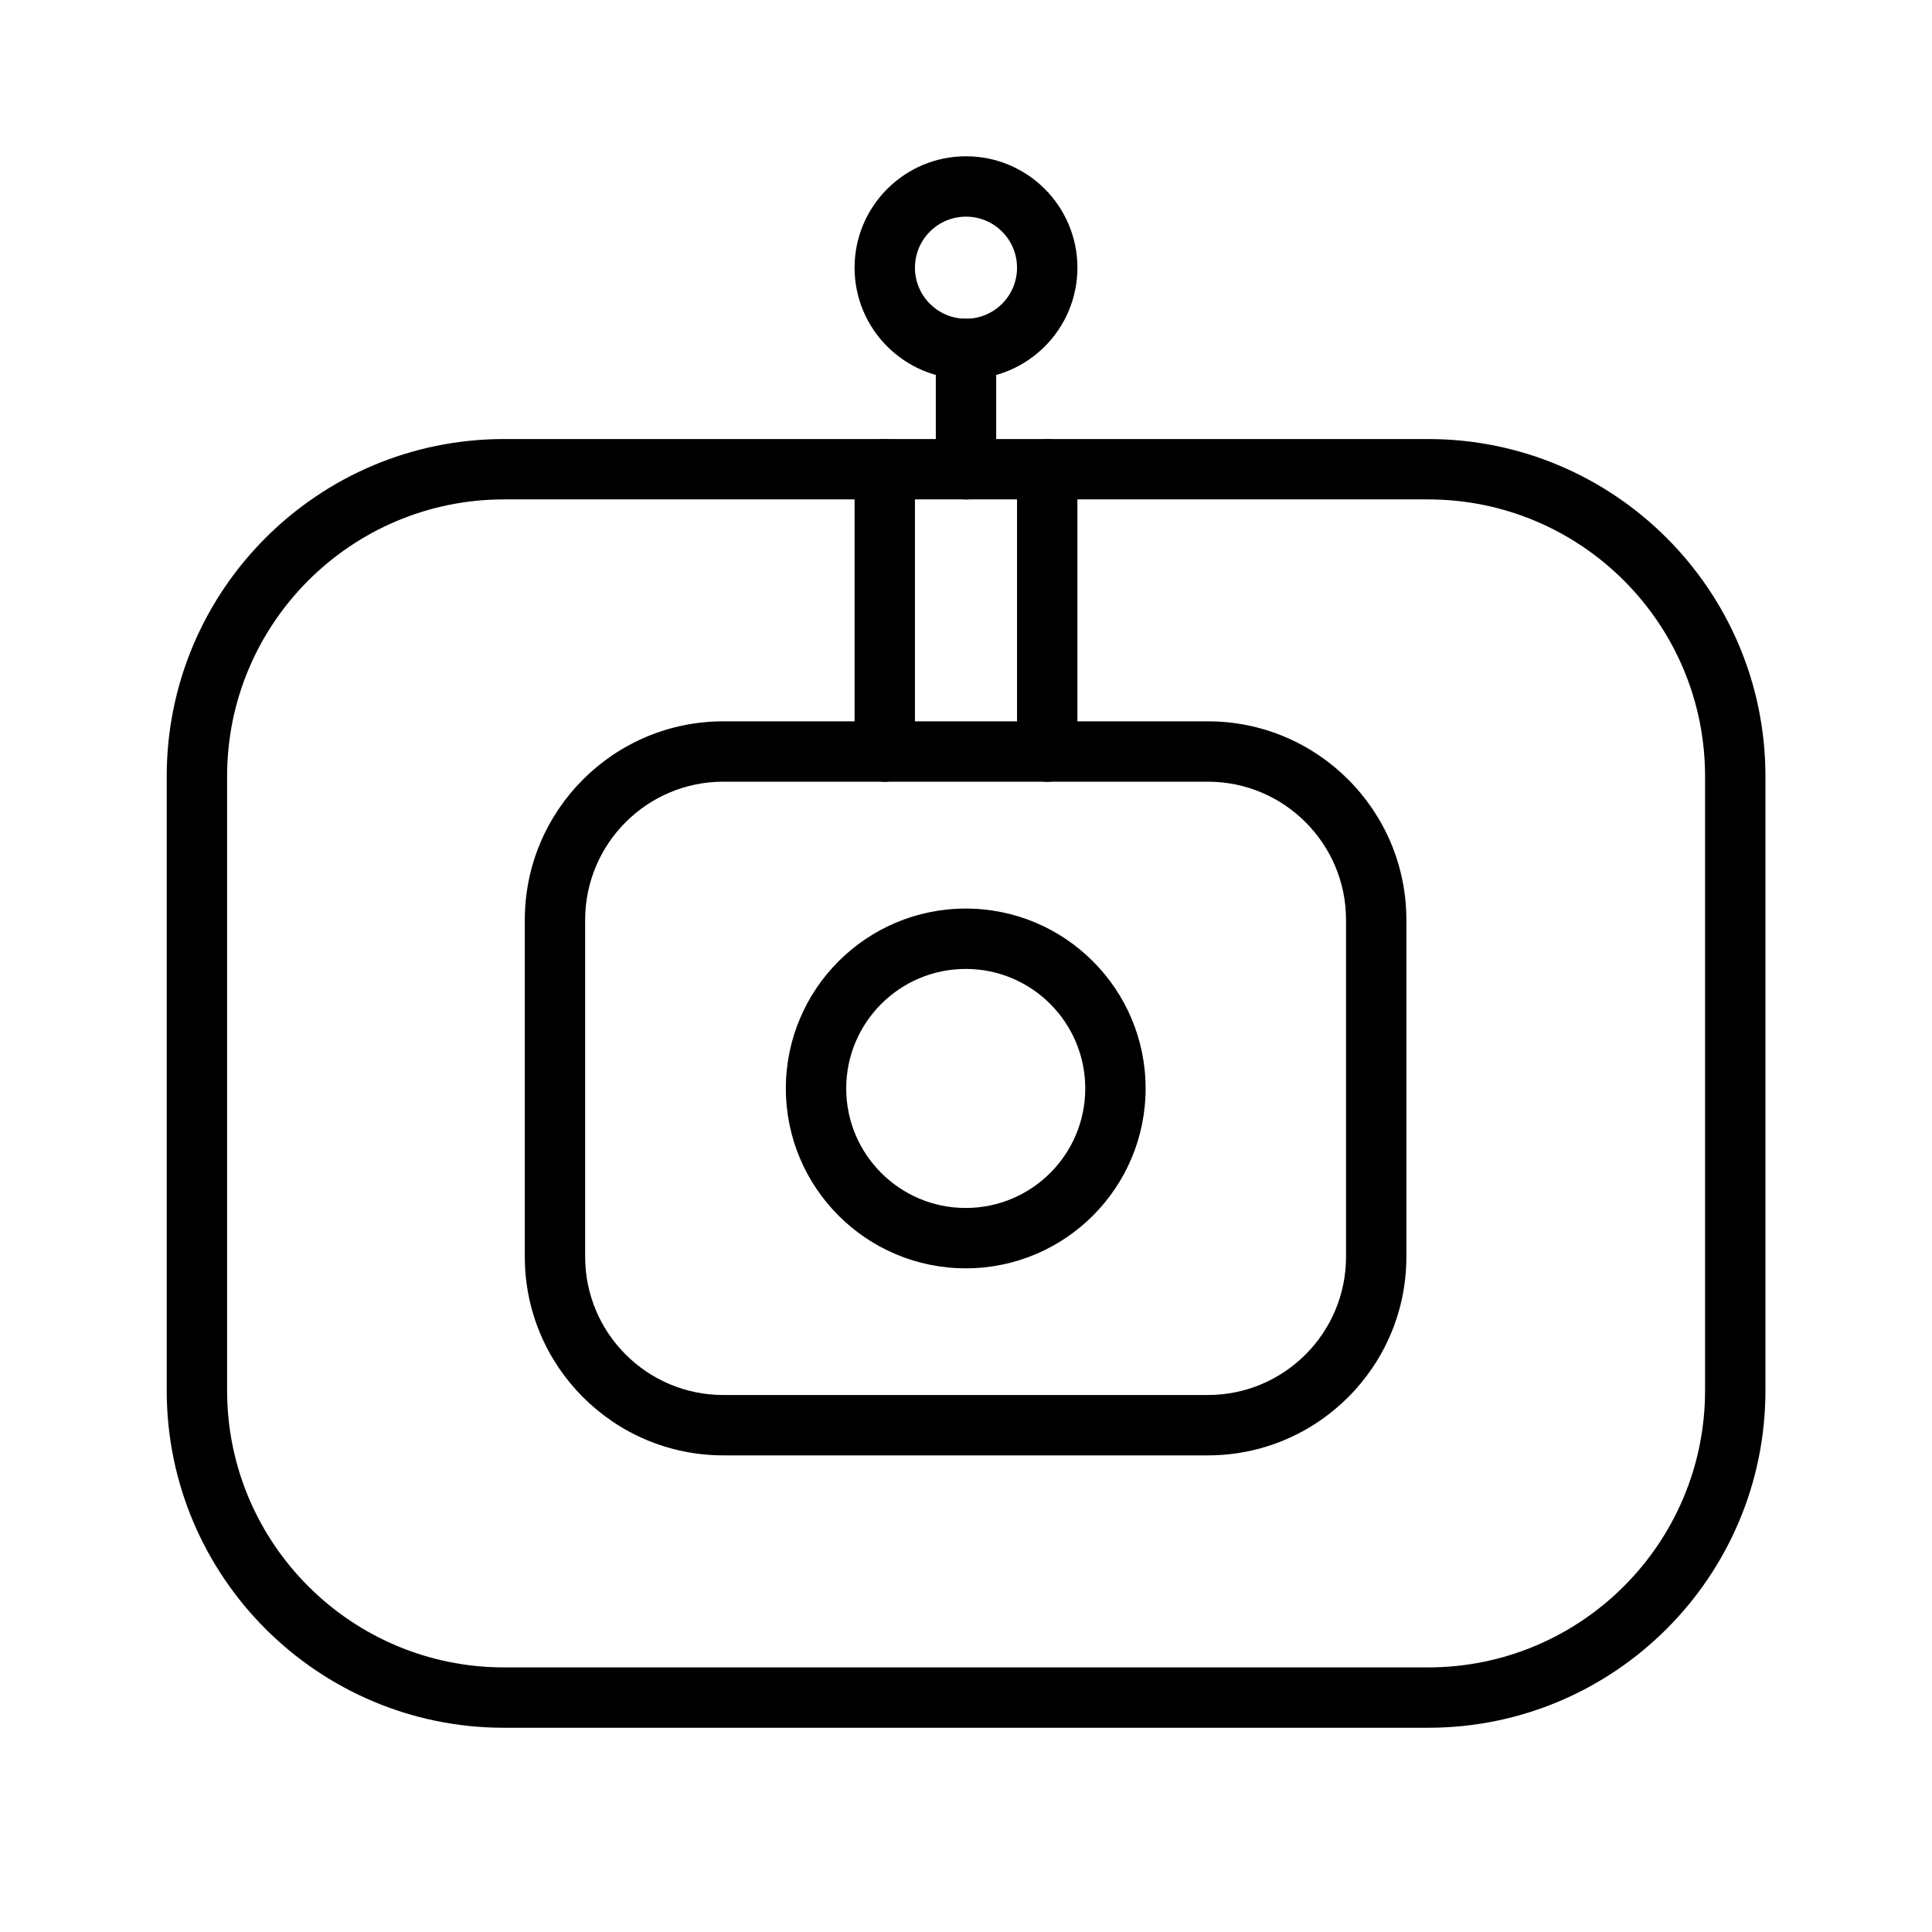
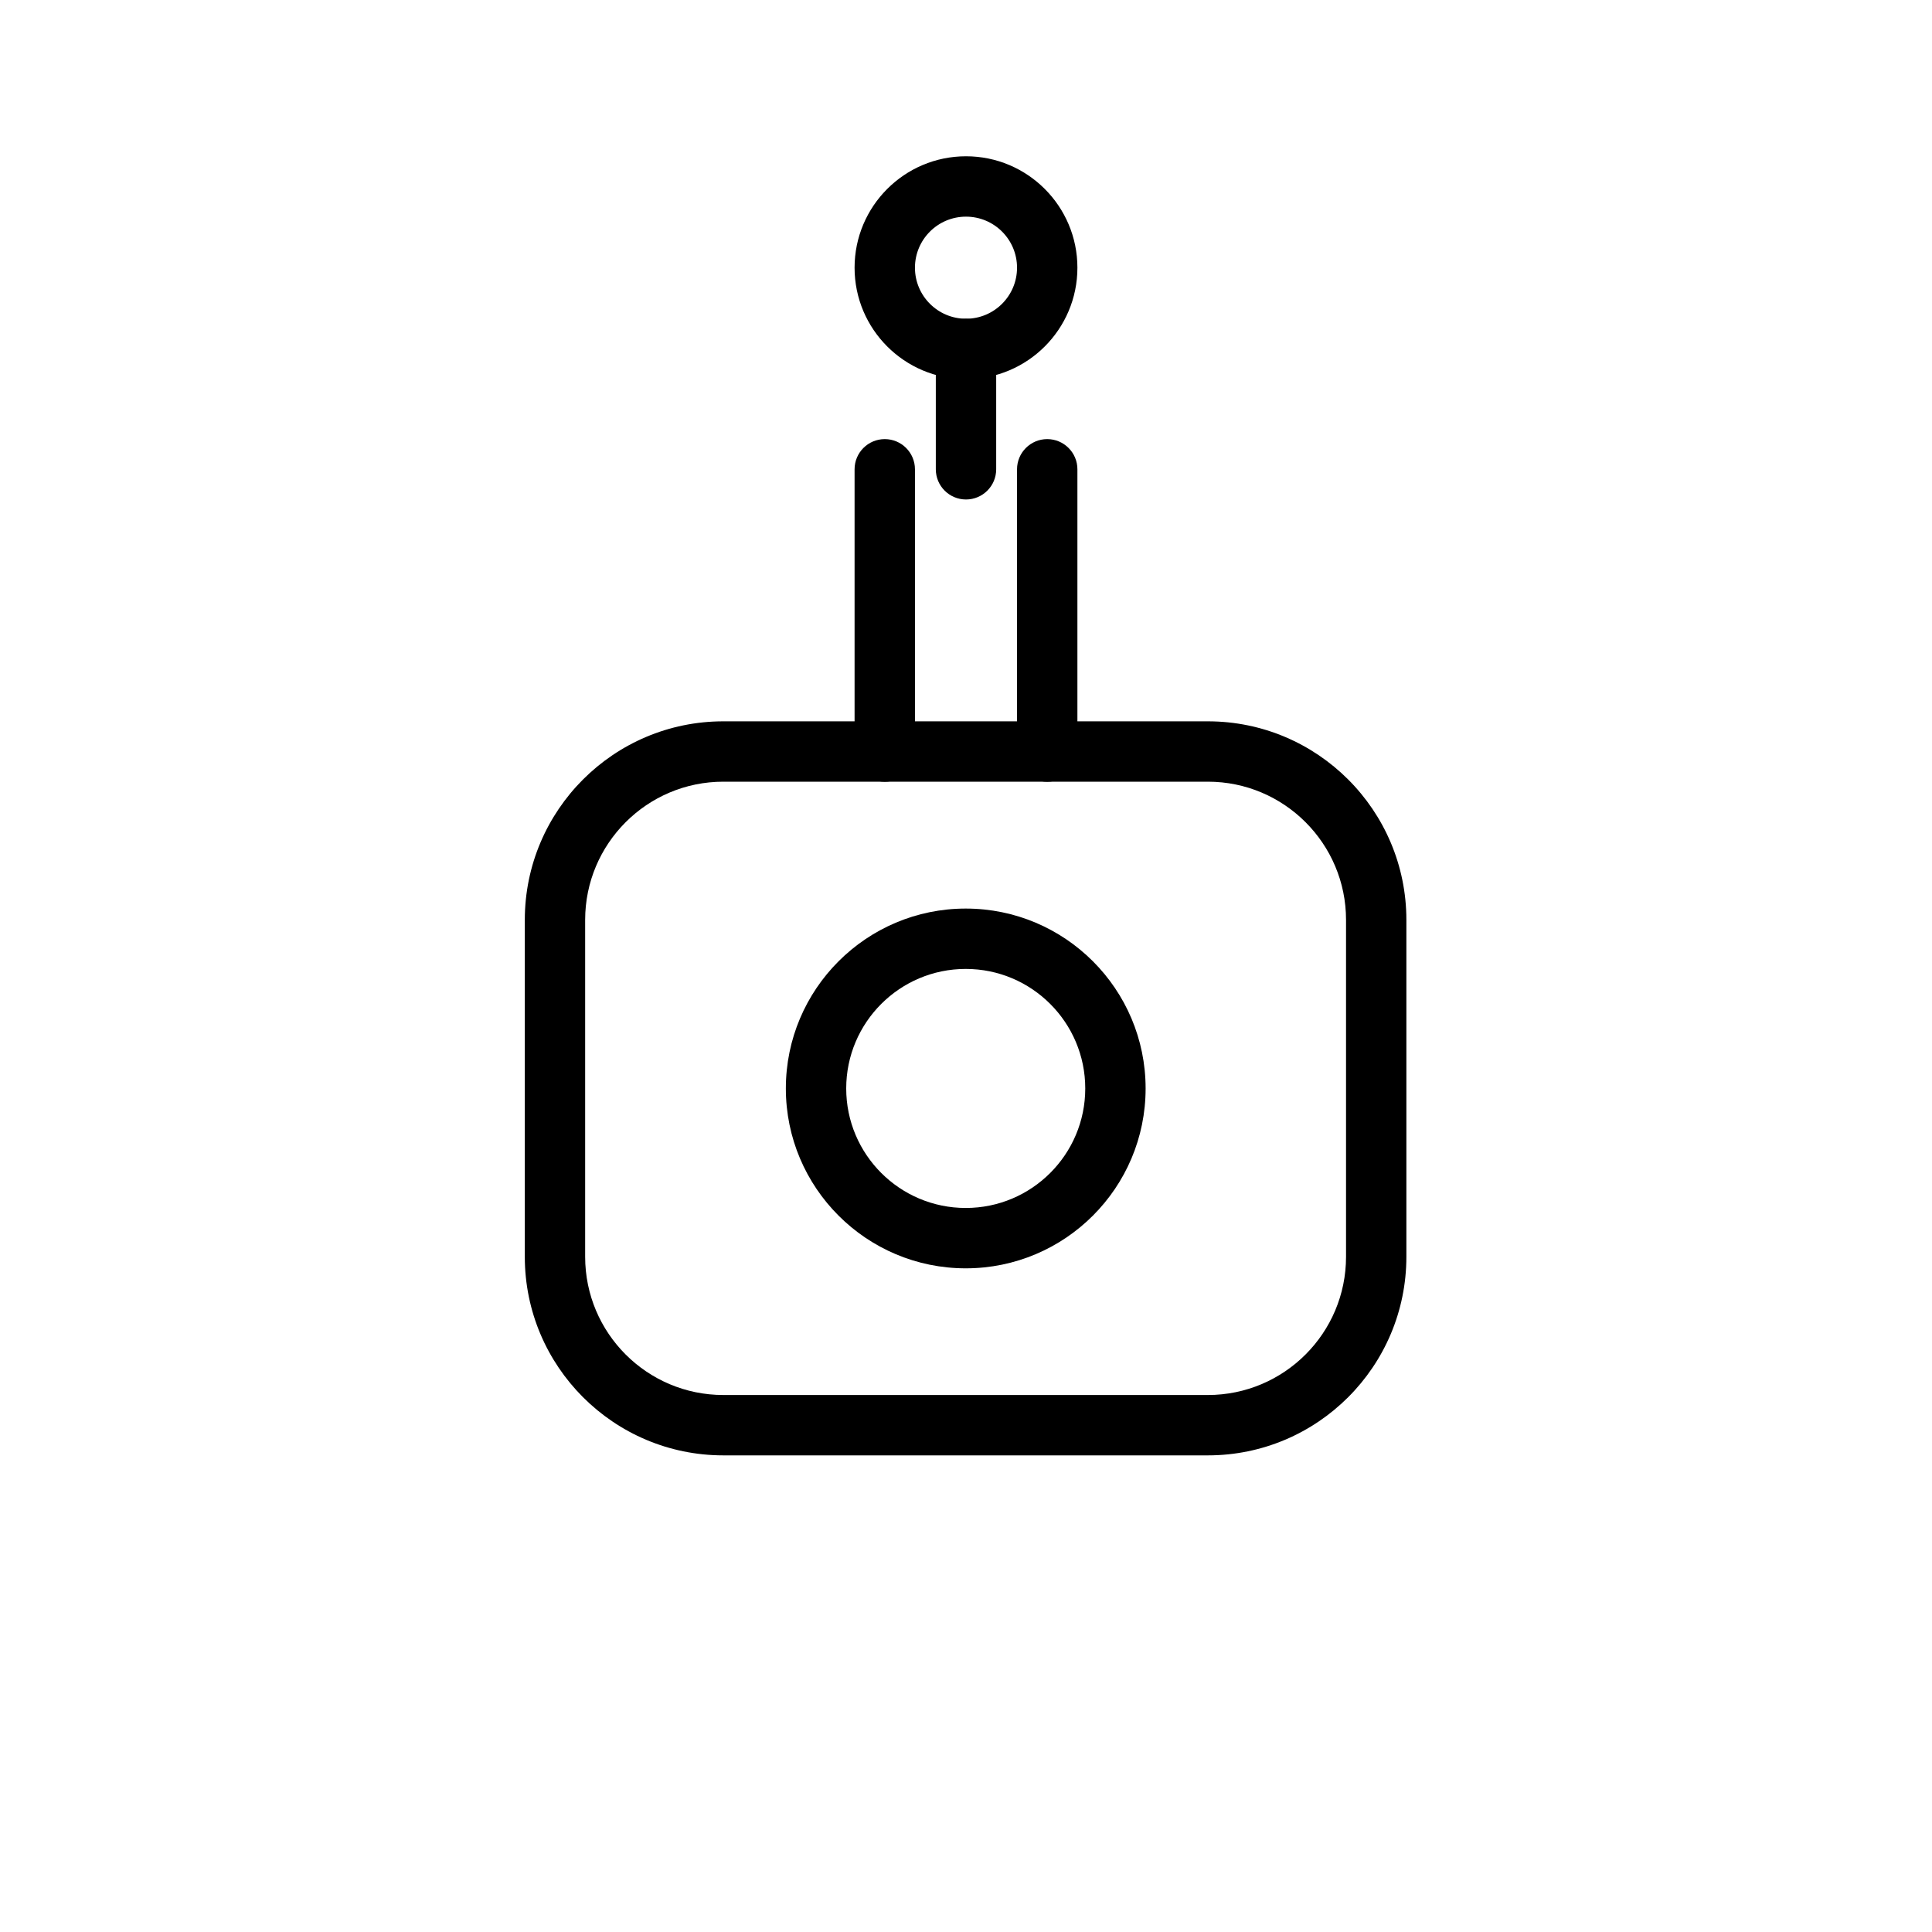
<svg xmlns="http://www.w3.org/2000/svg" width="100%" height="100%" viewBox="0 0 128 128" version="1.1" style="fill-rule:evenodd;clip-rule:evenodd;stroke-linejoin:round;stroke-miterlimit:2;">
  <g transform="matrix(1.315, 0, 0, 1.249, -14.264, -4.613)">
-     <path d="M99.794,44.872C99.794,34.998 92.178,26.982 82.797,26.982L36.243,26.982C26.863,26.982 19.247,34.998 19.247,44.872L19.247,77.452C19.247,87.326 26.863,95.342 36.243,95.342C36.243,95.342 82.797,95.342 82.797,95.342C92.178,95.342 99.794,87.326 99.794,77.452L99.794,44.872ZM96.752,44.872L96.752,77.452C96.752,85.558 90.499,92.14 82.797,92.14L36.243,92.14C28.542,92.14 22.289,85.558 22.289,77.452C22.289,77.452 22.289,44.872 22.289,44.872C22.289,36.765 28.542,30.184 36.243,30.184C36.243,30.184 82.797,30.184 82.797,30.184C90.499,30.184 96.752,36.765 96.752,44.872Z" />
-   </g>
+     </g>
  <g transform="matrix(0.702, 0, 0, 0.685, 22.19, 30.21)">
    <path d="M101.12,44.872C101.12,34.271 92.724,25.664 82.384,25.664C82.384,25.664 36.657,25.664 36.657,25.664C26.316,25.664 17.92,34.271 17.92,44.872L17.92,77.452C17.92,88.053 26.316,96.66 36.657,96.66L82.384,96.66C92.724,96.66 101.12,88.053 101.12,77.452L101.12,44.872ZM95.425,44.872L95.425,77.452C95.425,84.831 89.582,90.822 82.384,90.822C82.384,90.822 36.657,90.822 36.657,90.822C29.459,90.822 23.615,84.831 23.615,77.452C23.615,77.452 23.615,44.872 23.615,44.872C23.615,37.493 29.459,31.502 36.657,31.502L82.384,31.502C89.582,31.502 95.425,37.493 95.425,44.872Z" />
  </g>
  <path d="M 66 31.092 L 66 23.117 C 66 22.013 65.104 21.117 64 21.117 C 62.896 21.117 62 22.013 62 23.117 L 62 31.092 C 62 32.196 62.896 33.092 64 33.092 C 65.104 33.092 66 32.196 66 31.092 Z" />
  <g transform="matrix(1, 0, 0, 1, 12.428, 6)">
    <path d="M51.572,4.354C47.498,4.354 44.19,7.662 44.19,11.736C44.19,15.81 47.498,19.117 51.572,19.117C55.646,19.117 58.953,15.81 58.953,11.736C58.953,7.662 55.646,4.354 51.572,4.354ZM51.572,8.354C53.438,8.354 54.953,9.869 54.953,11.736C54.953,13.602 53.438,15.117 51.572,15.117C49.705,15.117 48.19,13.602 48.19,11.736C48.19,9.869 49.705,8.354 51.572,8.354Z" />
  </g>
  <g transform="matrix(1.843, 0, 0, 1.843, -31.064, 50.484)">
    <path d="M51.572,5.269C48.003,5.269 45.105,8.167 45.105,11.736C45.105,15.305 48.003,18.202 51.572,18.202C55.141,18.202 58.038,15.305 58.038,11.736C58.038,8.167 55.141,5.269 51.572,5.269ZM51.572,7.439C53.943,7.439 55.868,9.364 55.868,11.736C55.868,14.107 53.943,16.032 51.572,16.032C49.2,16.032 47.275,14.107 47.275,11.736C47.275,9.364 49.2,7.439 51.572,7.439Z" />
  </g>
  <g transform="matrix(1, 0, 0, 1, 0, 7.536)">
    <path d="M56.618,23.556L56.618,42.258C56.618,43.362 57.514,44.258 58.618,44.258C59.722,44.258 60.618,43.362 60.618,42.258L60.618,23.556C60.618,22.453 59.722,21.556 58.618,21.556C57.514,21.556 56.618,22.453 56.618,23.556Z" />
  </g>
  <g transform="matrix(1, 0, 0, 1, 10.763, 7.536)">
    <path d="M56.618,23.556L56.618,42.258C56.618,43.362 57.514,44.258 58.618,44.258C59.722,44.258 60.618,43.362 60.618,42.258L60.618,23.556C60.618,22.453 59.722,21.556 58.618,21.556C57.514,21.556 56.618,22.453 56.618,23.556Z" />
  </g>
</svg>